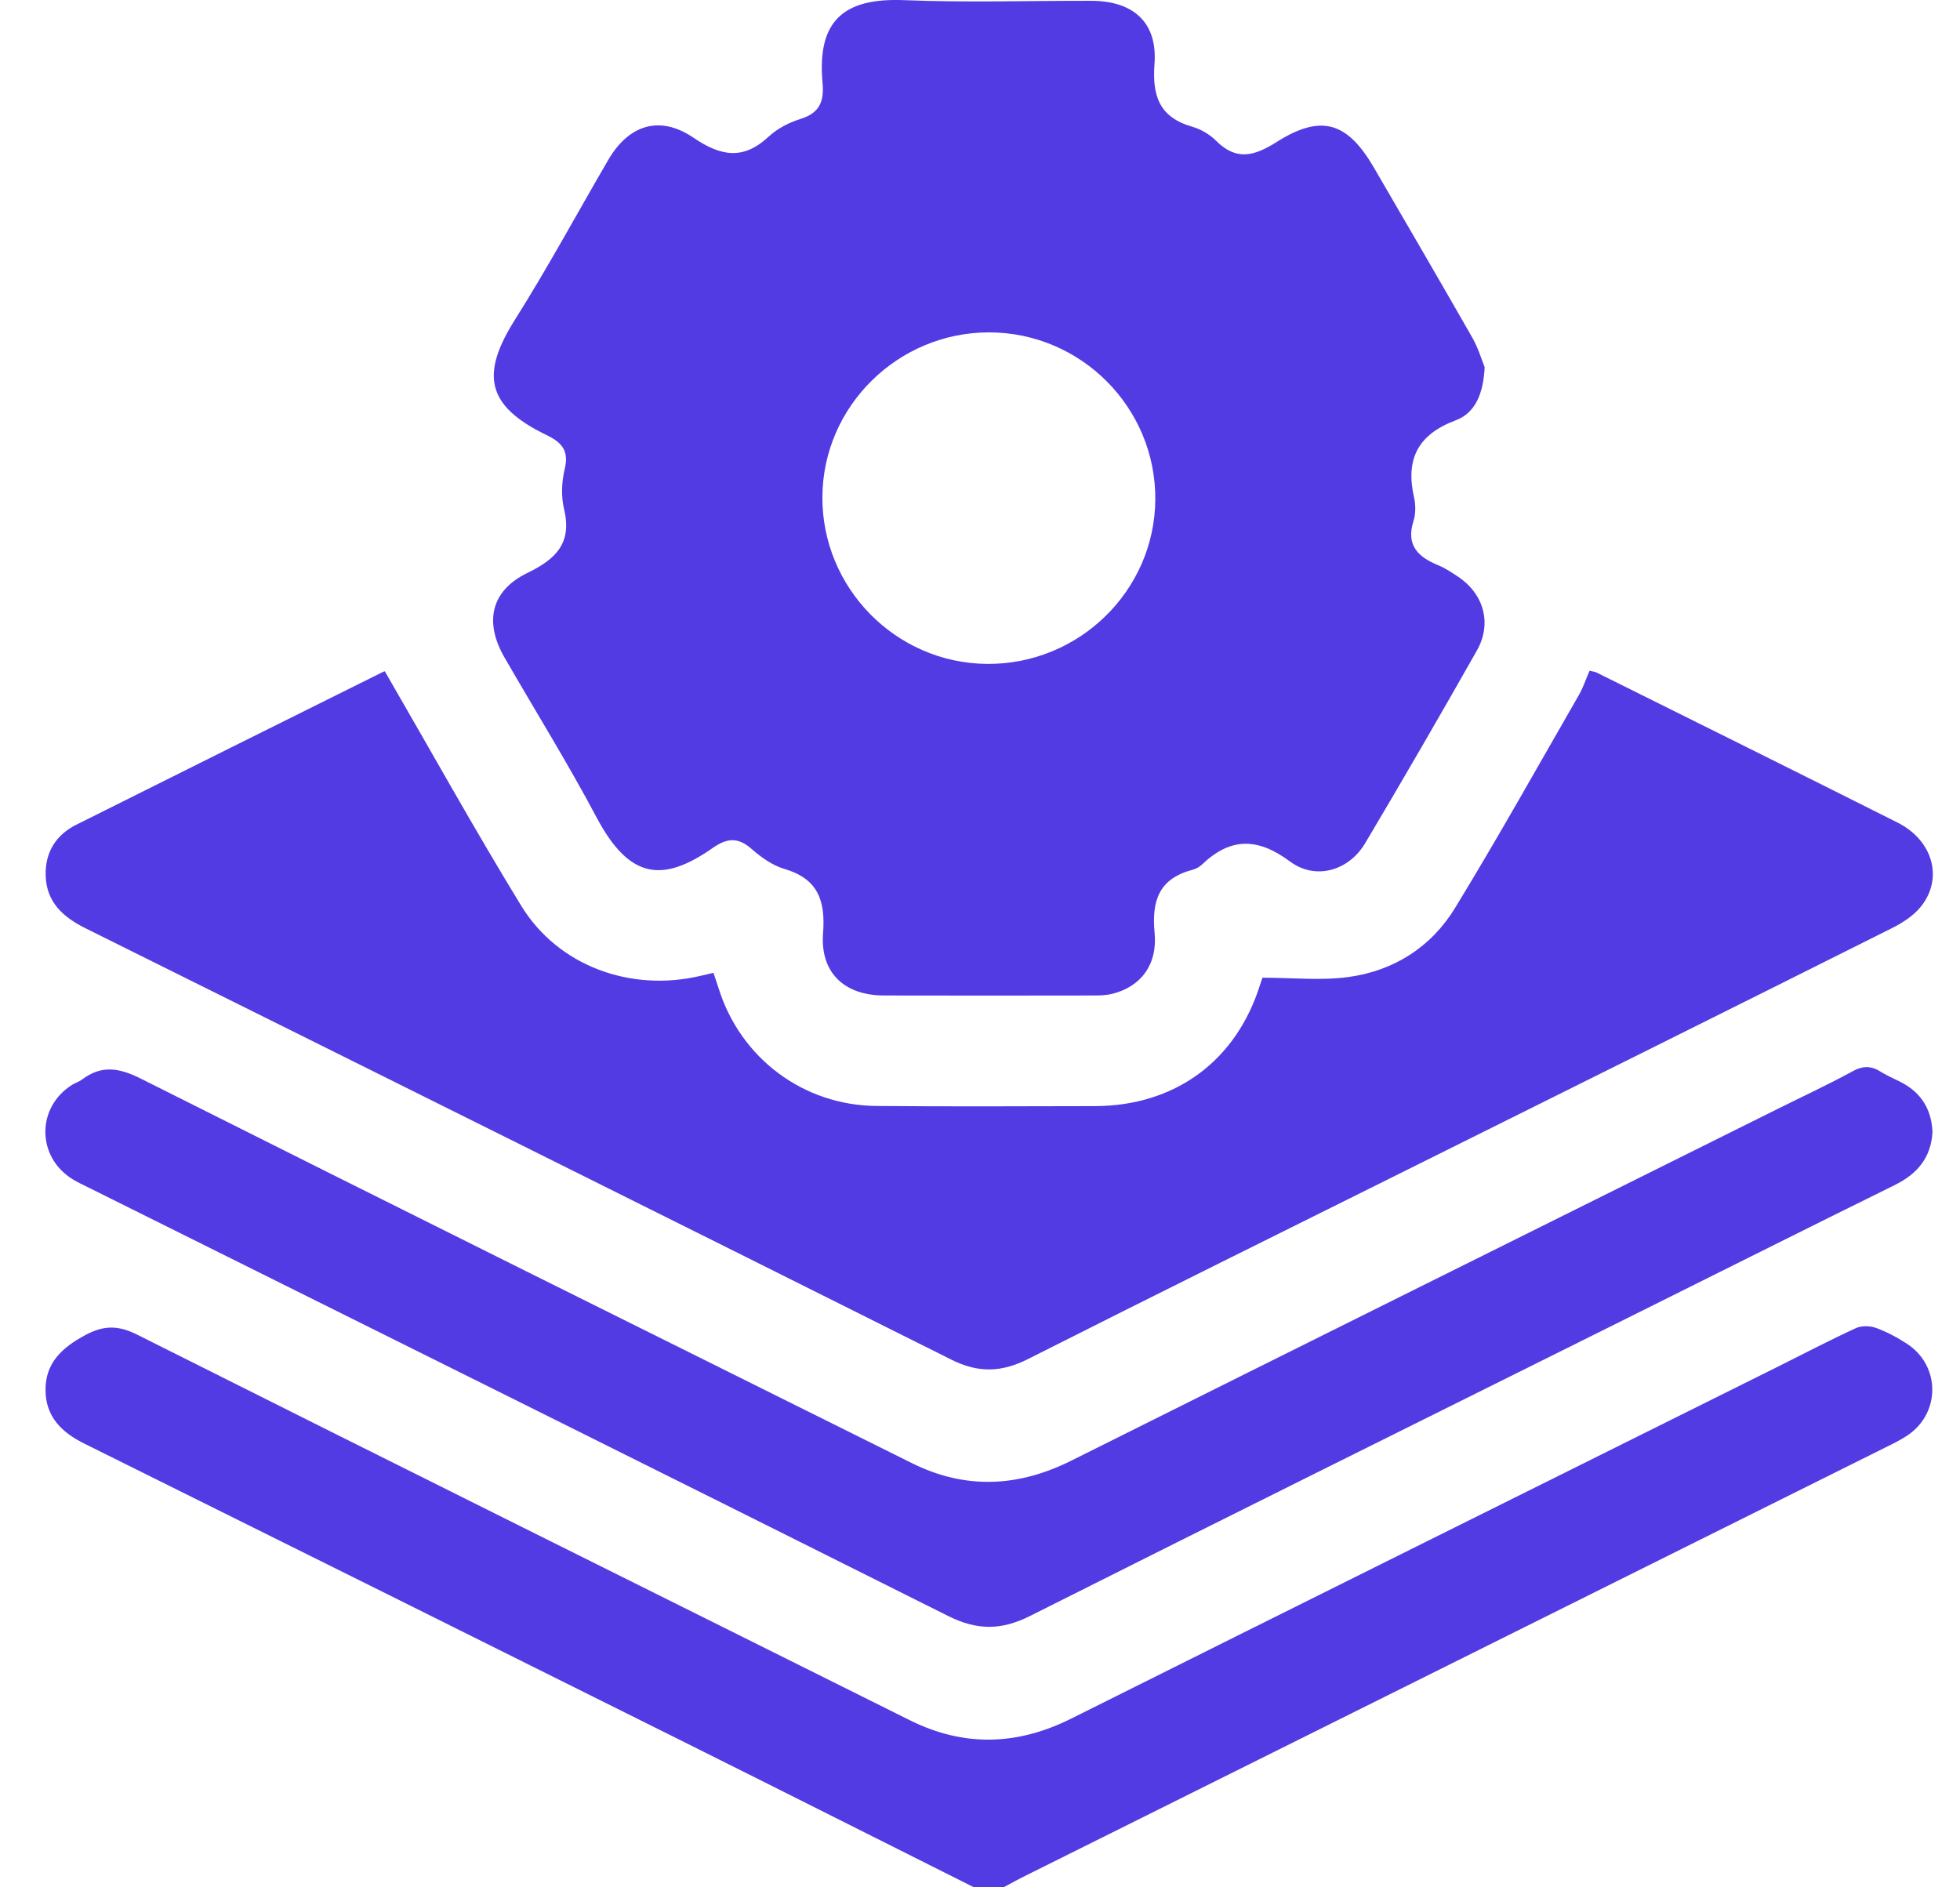
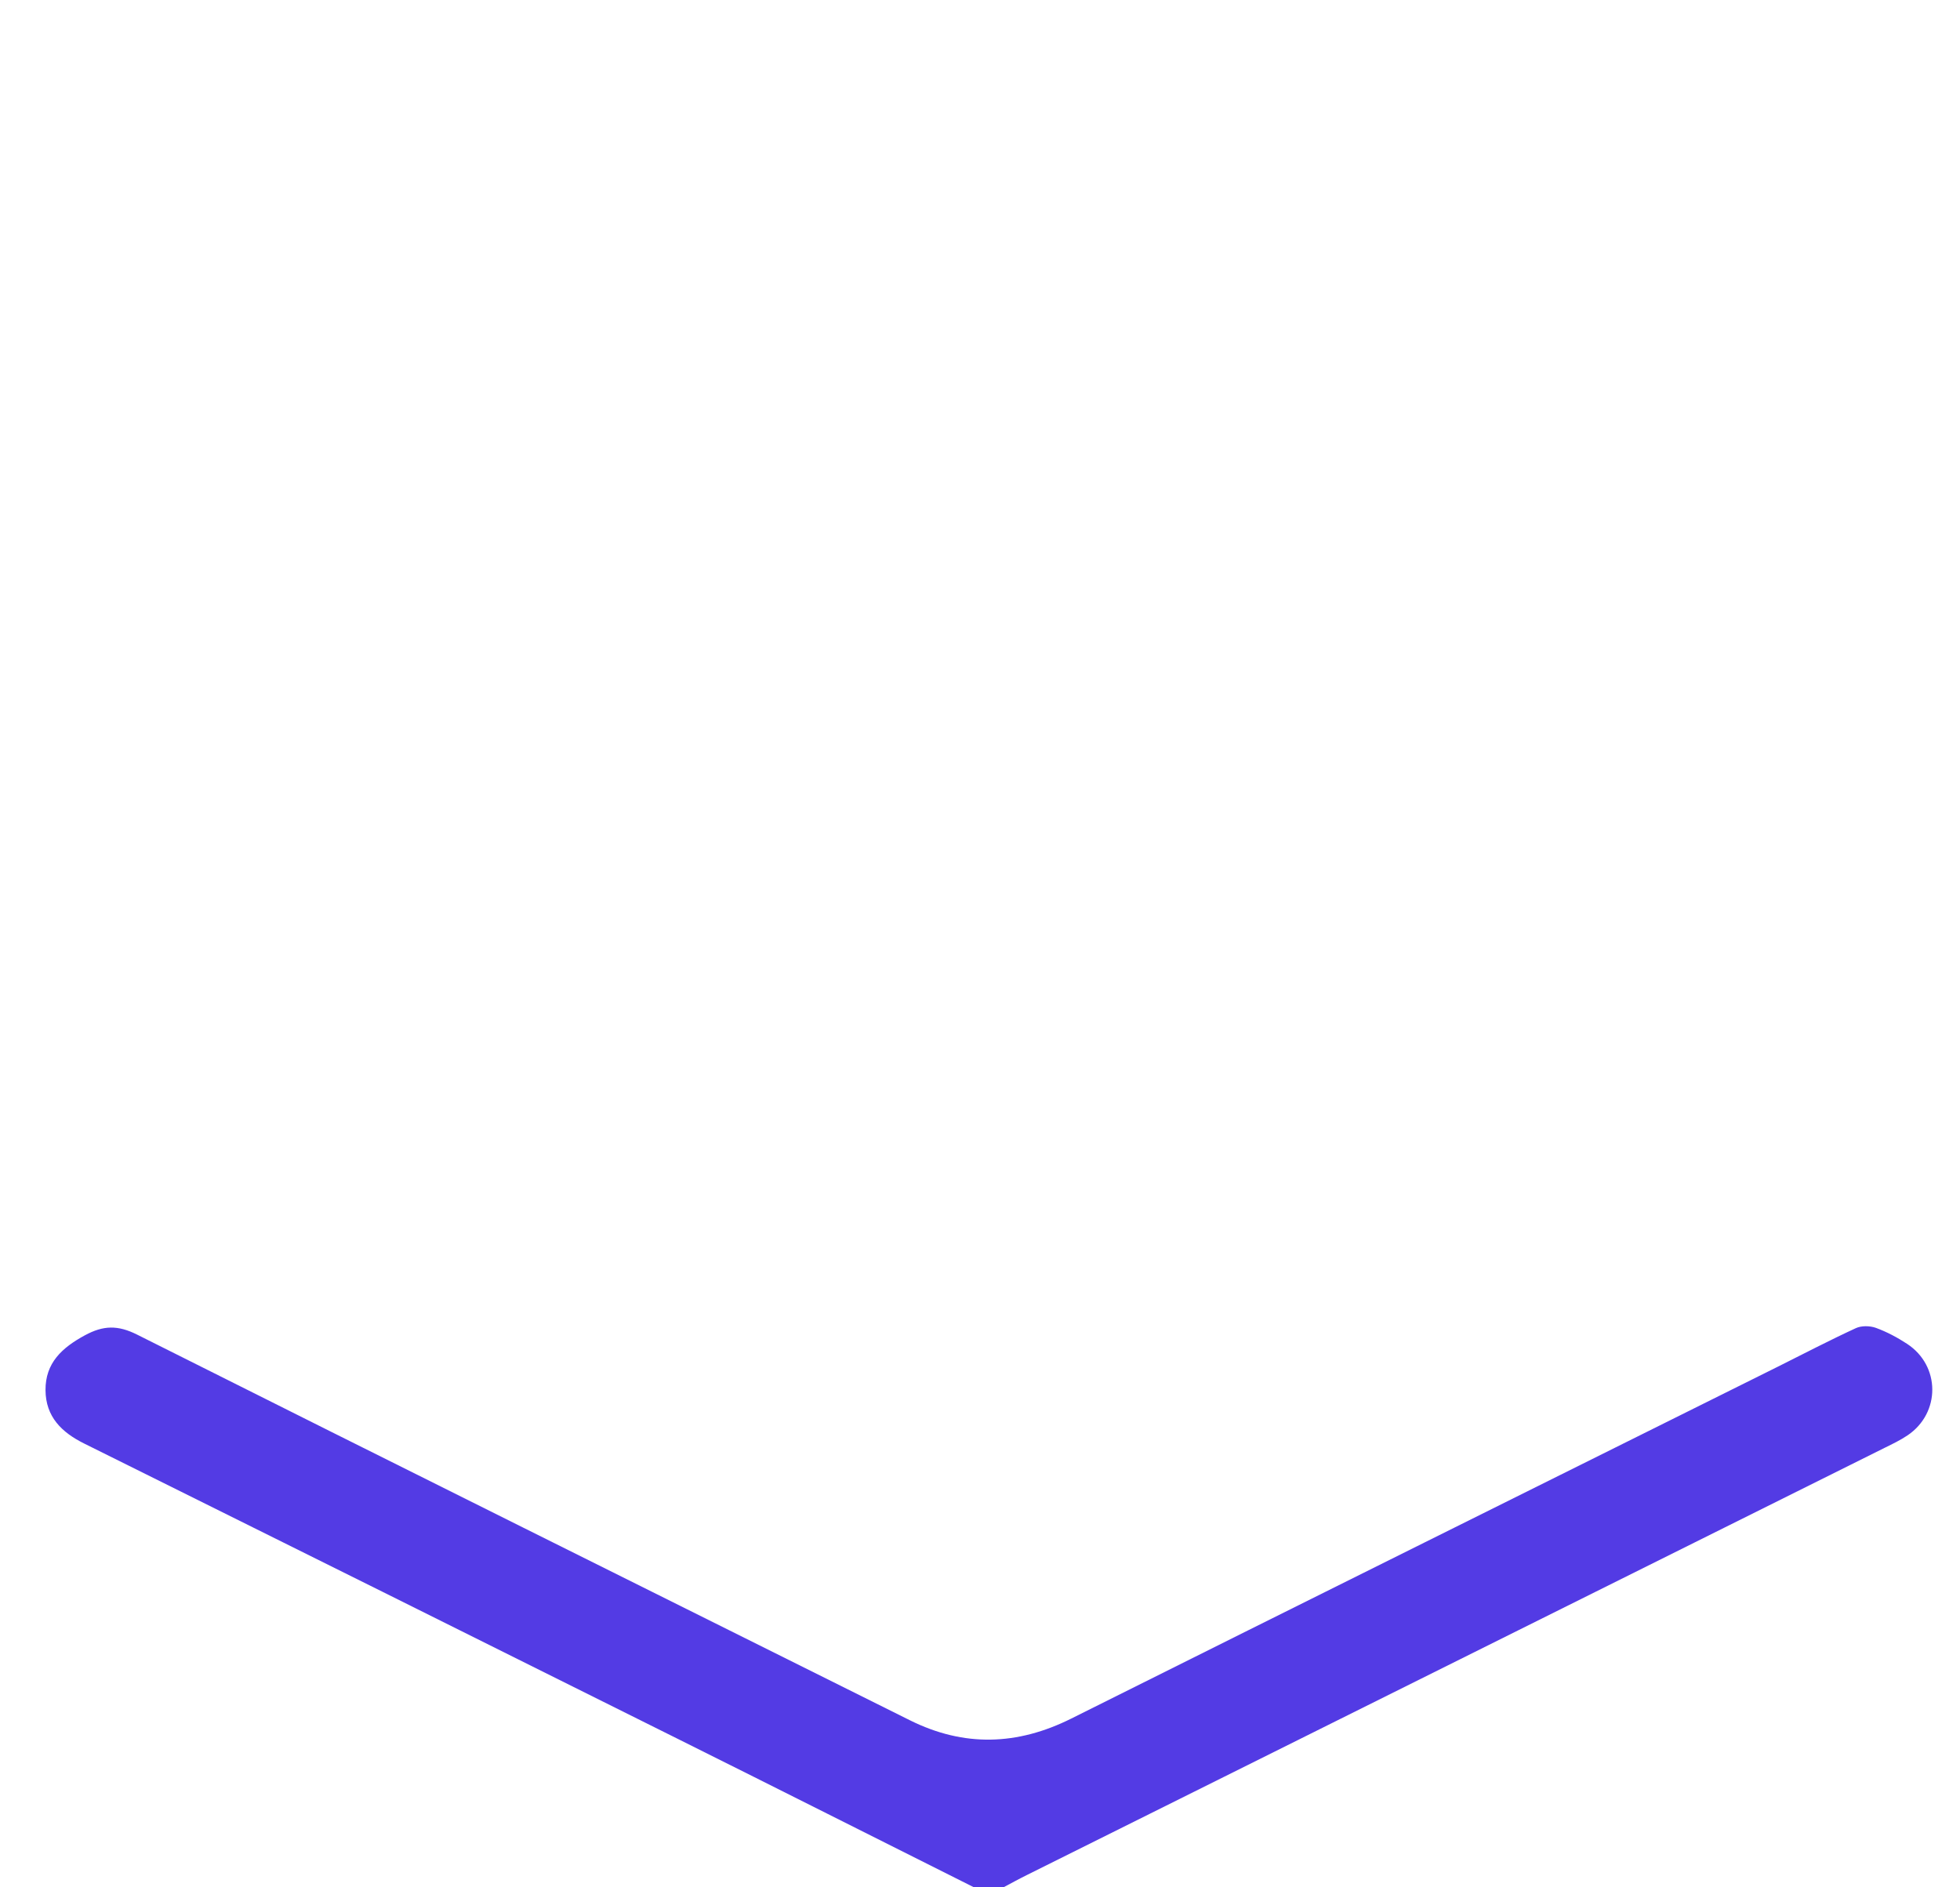
<svg xmlns="http://www.w3.org/2000/svg" width="27" height="26" viewBox="0 0 27 26" fill="none">
  <g clip-path="url(#clip0_98_2538)">
    <path d="M13.417 26C12.07 25.325 10.725 24.647 9.377 23.975C6.64 22.61 3.901 21.247 1.161 19.887C0.848 19.732 0.63 19.517 0.627 19.152C0.624 18.775 0.855 18.566 1.17 18.395C1.423 18.258 1.623 18.252 1.891 18.387C5.435 20.166 8.987 21.93 12.535 23.699C13.281 24.07 14.015 24.046 14.758 23.675C18.001 22.055 21.248 20.442 24.494 18.826C24.85 18.648 25.203 18.464 25.565 18.297C25.642 18.261 25.759 18.263 25.842 18.293C25.992 18.348 26.137 18.425 26.271 18.513C26.732 18.815 26.734 19.466 26.277 19.774C26.179 19.84 26.071 19.892 25.965 19.944C22.029 21.905 18.093 23.864 14.157 25.825C14.045 25.88 13.935 25.941 13.825 25.999H13.417V26Z" fill="#533BE4" />
-     <path d="M20.452 5.055C20.436 5.419 20.324 5.689 20.054 5.79C19.531 5.986 19.36 6.325 19.479 6.851C19.503 6.955 19.503 7.078 19.471 7.179C19.366 7.513 19.535 7.674 19.815 7.788C19.908 7.826 19.994 7.885 20.079 7.94C20.439 8.178 20.557 8.584 20.346 8.96C19.842 9.85 19.329 10.736 18.806 11.616C18.581 11.994 18.125 12.131 17.77 11.868C17.326 11.538 16.953 11.534 16.56 11.908C16.525 11.942 16.476 11.97 16.428 11.982C15.969 12.103 15.863 12.404 15.905 12.848C15.948 13.294 15.712 13.59 15.331 13.689C15.25 13.71 15.164 13.714 15.079 13.714C14.111 13.715 13.143 13.717 12.175 13.714C11.634 13.713 11.297 13.401 11.338 12.859C11.372 12.407 11.271 12.107 10.804 11.97C10.639 11.921 10.483 11.809 10.351 11.693C10.165 11.529 10.013 11.546 9.819 11.681C9.135 12.159 8.674 12.122 8.216 11.257C7.82 10.51 7.372 9.791 6.95 9.058C6.667 8.568 6.762 8.136 7.269 7.891C7.664 7.699 7.882 7.477 7.77 7.012C7.728 6.837 7.737 6.634 7.78 6.458C7.841 6.205 7.734 6.092 7.528 5.993C6.682 5.584 6.627 5.143 7.098 4.397C7.549 3.682 7.951 2.937 8.377 2.206C8.66 1.719 9.087 1.581 9.553 1.897C9.929 2.153 10.239 2.209 10.59 1.881C10.71 1.769 10.874 1.686 11.032 1.637C11.293 1.555 11.354 1.393 11.331 1.143C11.252 0.279 11.628 -0.031 12.456 0.002C13.313 0.037 14.171 0.009 15.029 0.011C15.612 0.011 15.946 0.309 15.904 0.877C15.87 1.322 15.971 1.617 16.427 1.747C16.546 1.781 16.666 1.853 16.753 1.94C17.035 2.221 17.283 2.149 17.59 1.954C18.2 1.569 18.559 1.68 18.924 2.305C19.379 3.087 19.835 3.869 20.284 4.655C20.365 4.799 20.413 4.962 20.451 5.056L20.452 5.055ZM11.329 6.844C11.321 8.097 12.338 9.133 13.591 9.146C14.861 9.159 15.906 8.14 15.915 6.881C15.923 5.617 14.894 4.581 13.627 4.579C12.371 4.577 11.336 5.596 11.329 6.844Z" fill="#533BE4" />
-     <path d="M5.303 9.251C5.937 10.346 6.536 11.425 7.18 12.478C7.687 13.306 8.682 13.669 9.643 13.445C9.7 13.432 9.757 13.419 9.828 13.402C9.854 13.479 9.879 13.549 9.901 13.62C10.202 14.578 11.066 15.228 12.074 15.236C13.076 15.245 14.079 15.24 15.081 15.238C16.191 15.235 17.032 14.614 17.36 13.56C17.375 13.512 17.392 13.466 17.392 13.469C17.804 13.469 18.194 13.511 18.572 13.46C19.199 13.376 19.715 13.047 20.043 12.51C20.634 11.543 21.186 10.554 21.752 9.571C21.81 9.47 21.846 9.356 21.897 9.24C21.936 9.25 21.97 9.253 21.998 9.267C23.379 9.954 24.761 10.639 26.138 11.331C26.628 11.577 26.774 12.101 26.461 12.49C26.36 12.616 26.207 12.714 26.059 12.788C23.885 13.877 21.707 14.96 19.53 16.043C17.74 16.934 15.947 17.821 14.162 18.722C13.797 18.907 13.476 18.917 13.104 18.73C9.132 16.742 5.156 14.765 1.178 12.788C0.868 12.634 0.64 12.428 0.629 12.063C0.62 11.747 0.766 11.505 1.048 11.363C2.458 10.657 3.87 9.956 5.281 9.254C5.295 9.247 5.314 9.248 5.303 9.25L5.303 9.251Z" fill="#533BE4" />
-     <path d="M26.621 15.598C26.6 15.951 26.41 16.172 26.104 16.324C24.873 16.931 23.647 17.547 22.418 18.158C19.674 19.525 16.925 20.886 14.185 22.264C13.79 22.462 13.455 22.46 13.059 22.261C9.112 20.284 5.158 18.32 1.206 16.353C1.138 16.319 1.068 16.287 1.003 16.247C0.501 15.939 0.499 15.253 0.996 14.943C1.039 14.917 1.09 14.902 1.131 14.871C1.398 14.67 1.64 14.709 1.939 14.859C5.474 16.634 9.018 18.394 12.561 20.156C13.299 20.523 14.027 20.488 14.76 20.121C18.003 18.501 21.249 16.889 24.495 15.273C24.836 15.103 25.182 14.943 25.517 14.76C25.663 14.679 25.779 14.681 25.914 14.768C26.021 14.835 26.143 14.879 26.252 14.945C26.495 15.094 26.61 15.319 26.621 15.596L26.621 15.598Z" fill="#533BE4" />
  </g>
  <defs>
    <clipPath id="clip0_98_2538">
      <rect width="26" height="26" fill="white" transform="translate(0.625)" />
    </clipPath>
  </defs>
</svg>